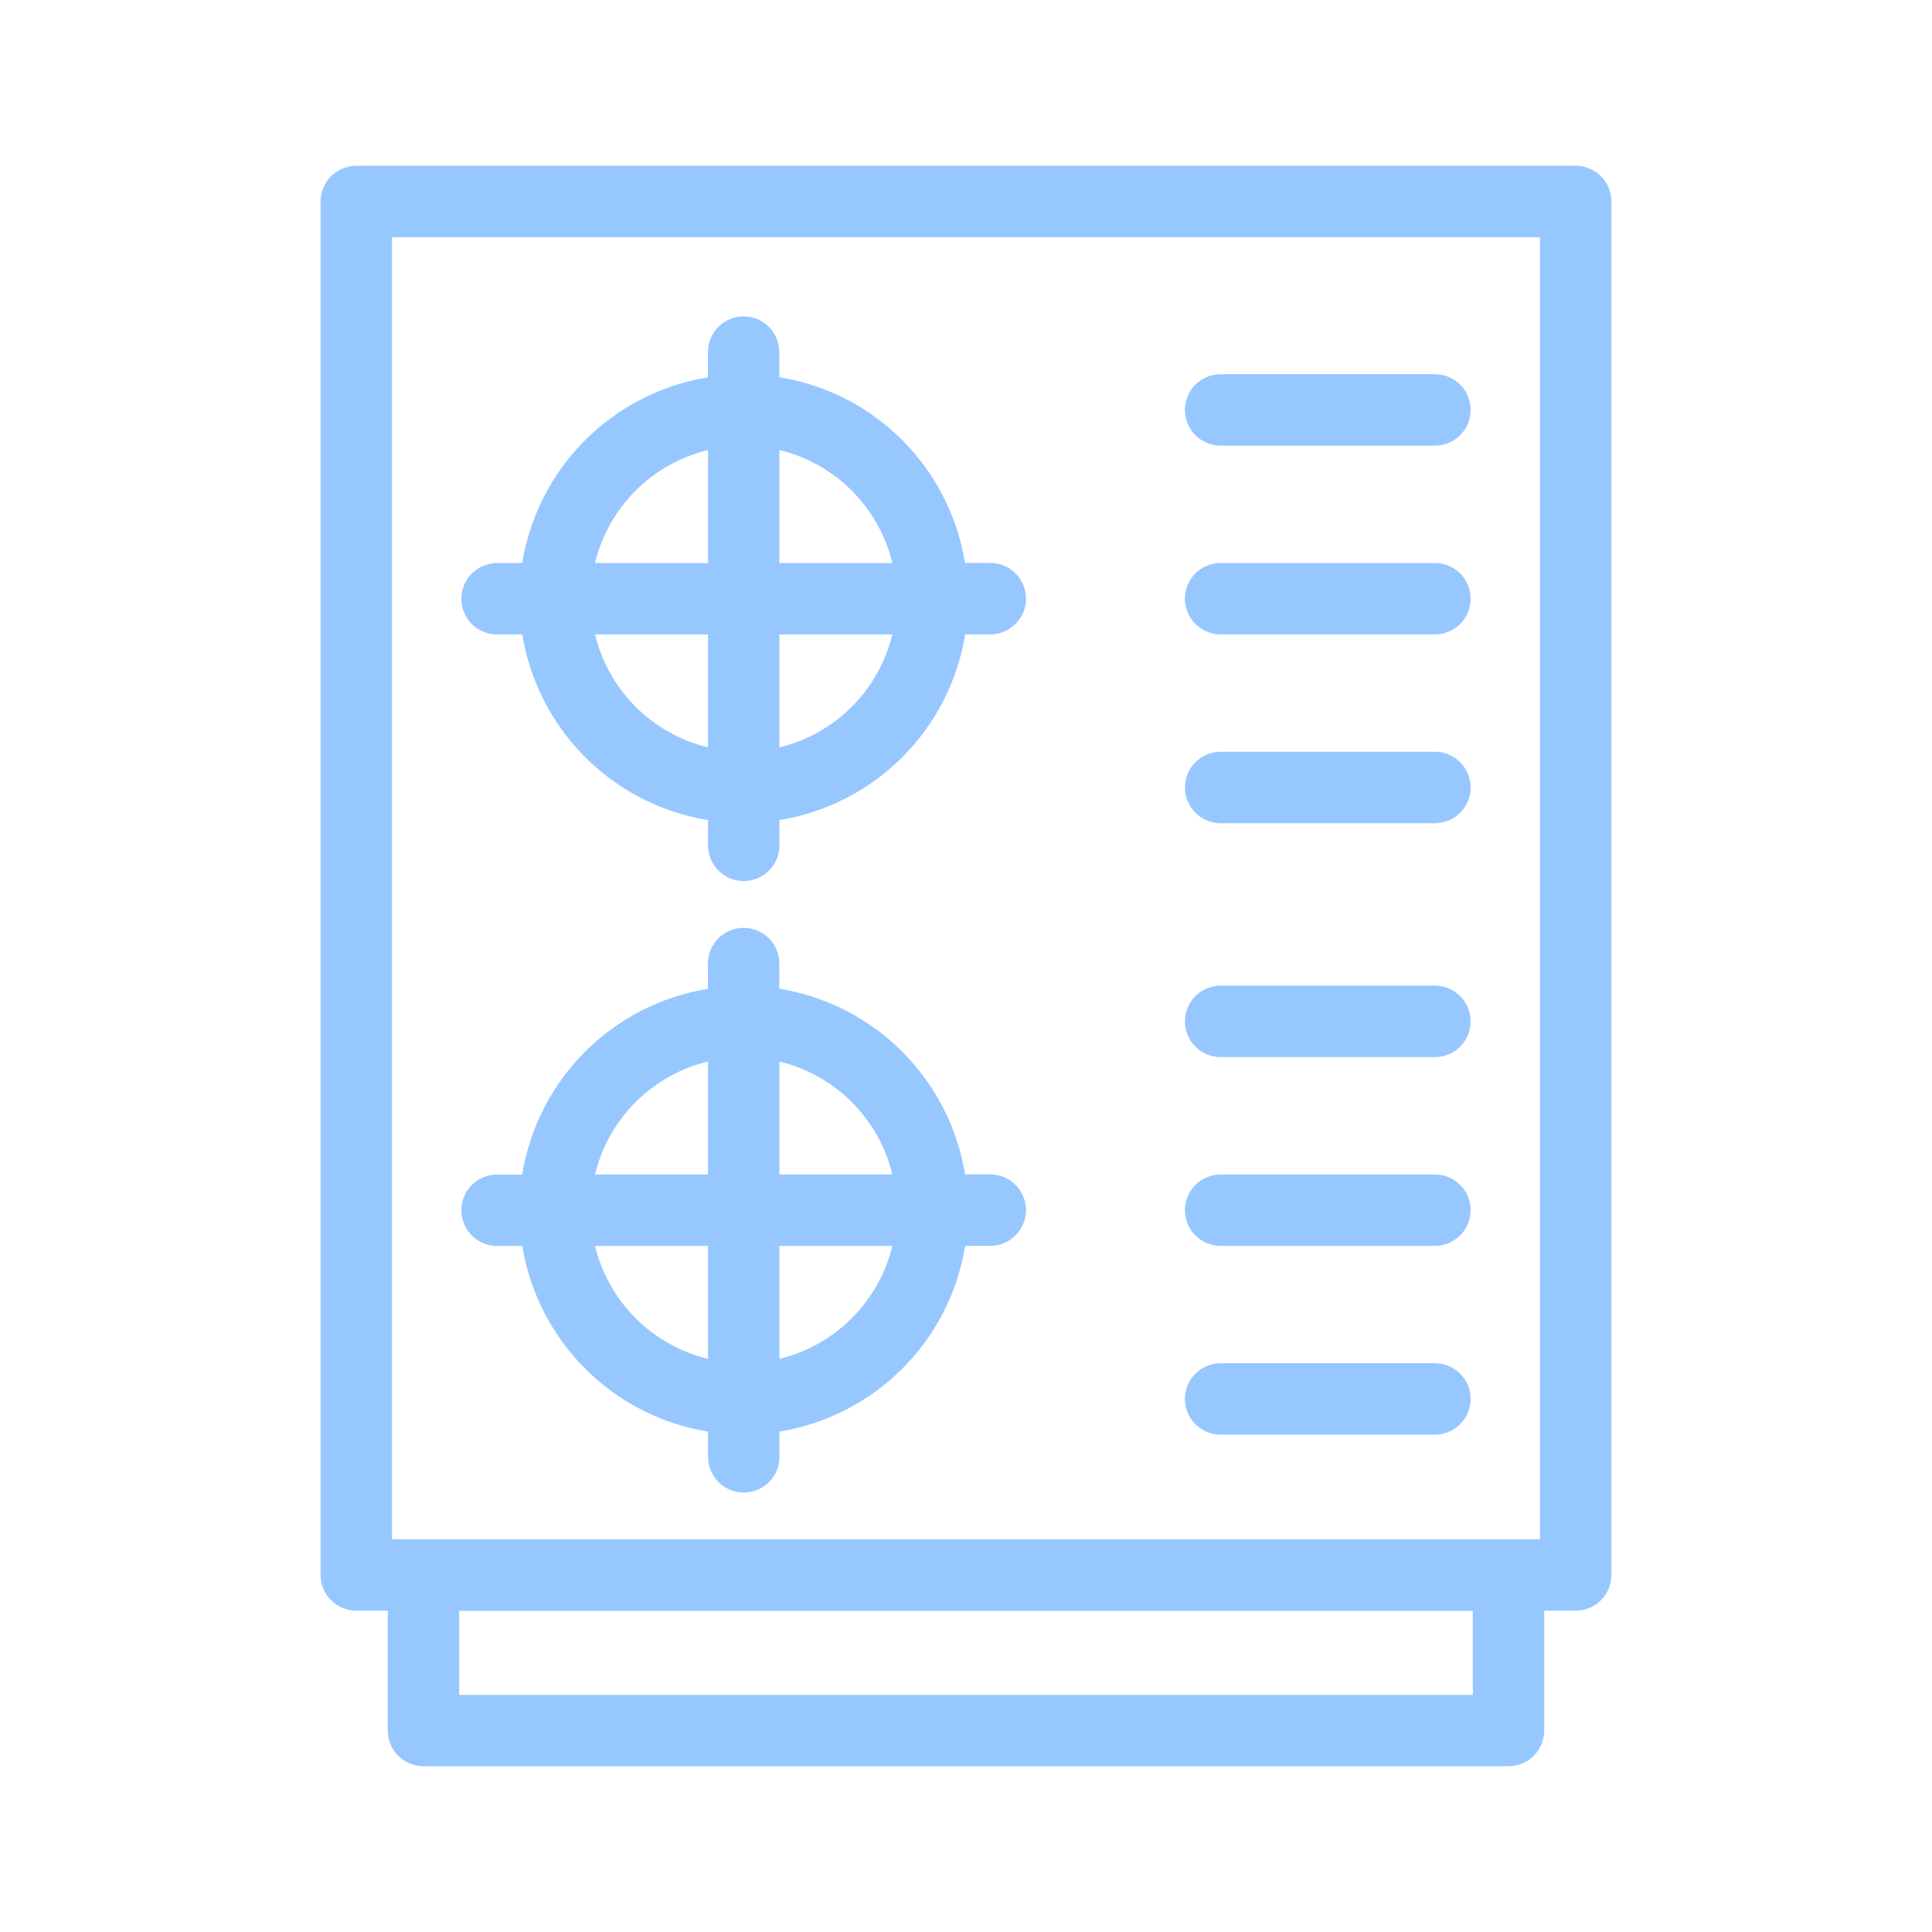
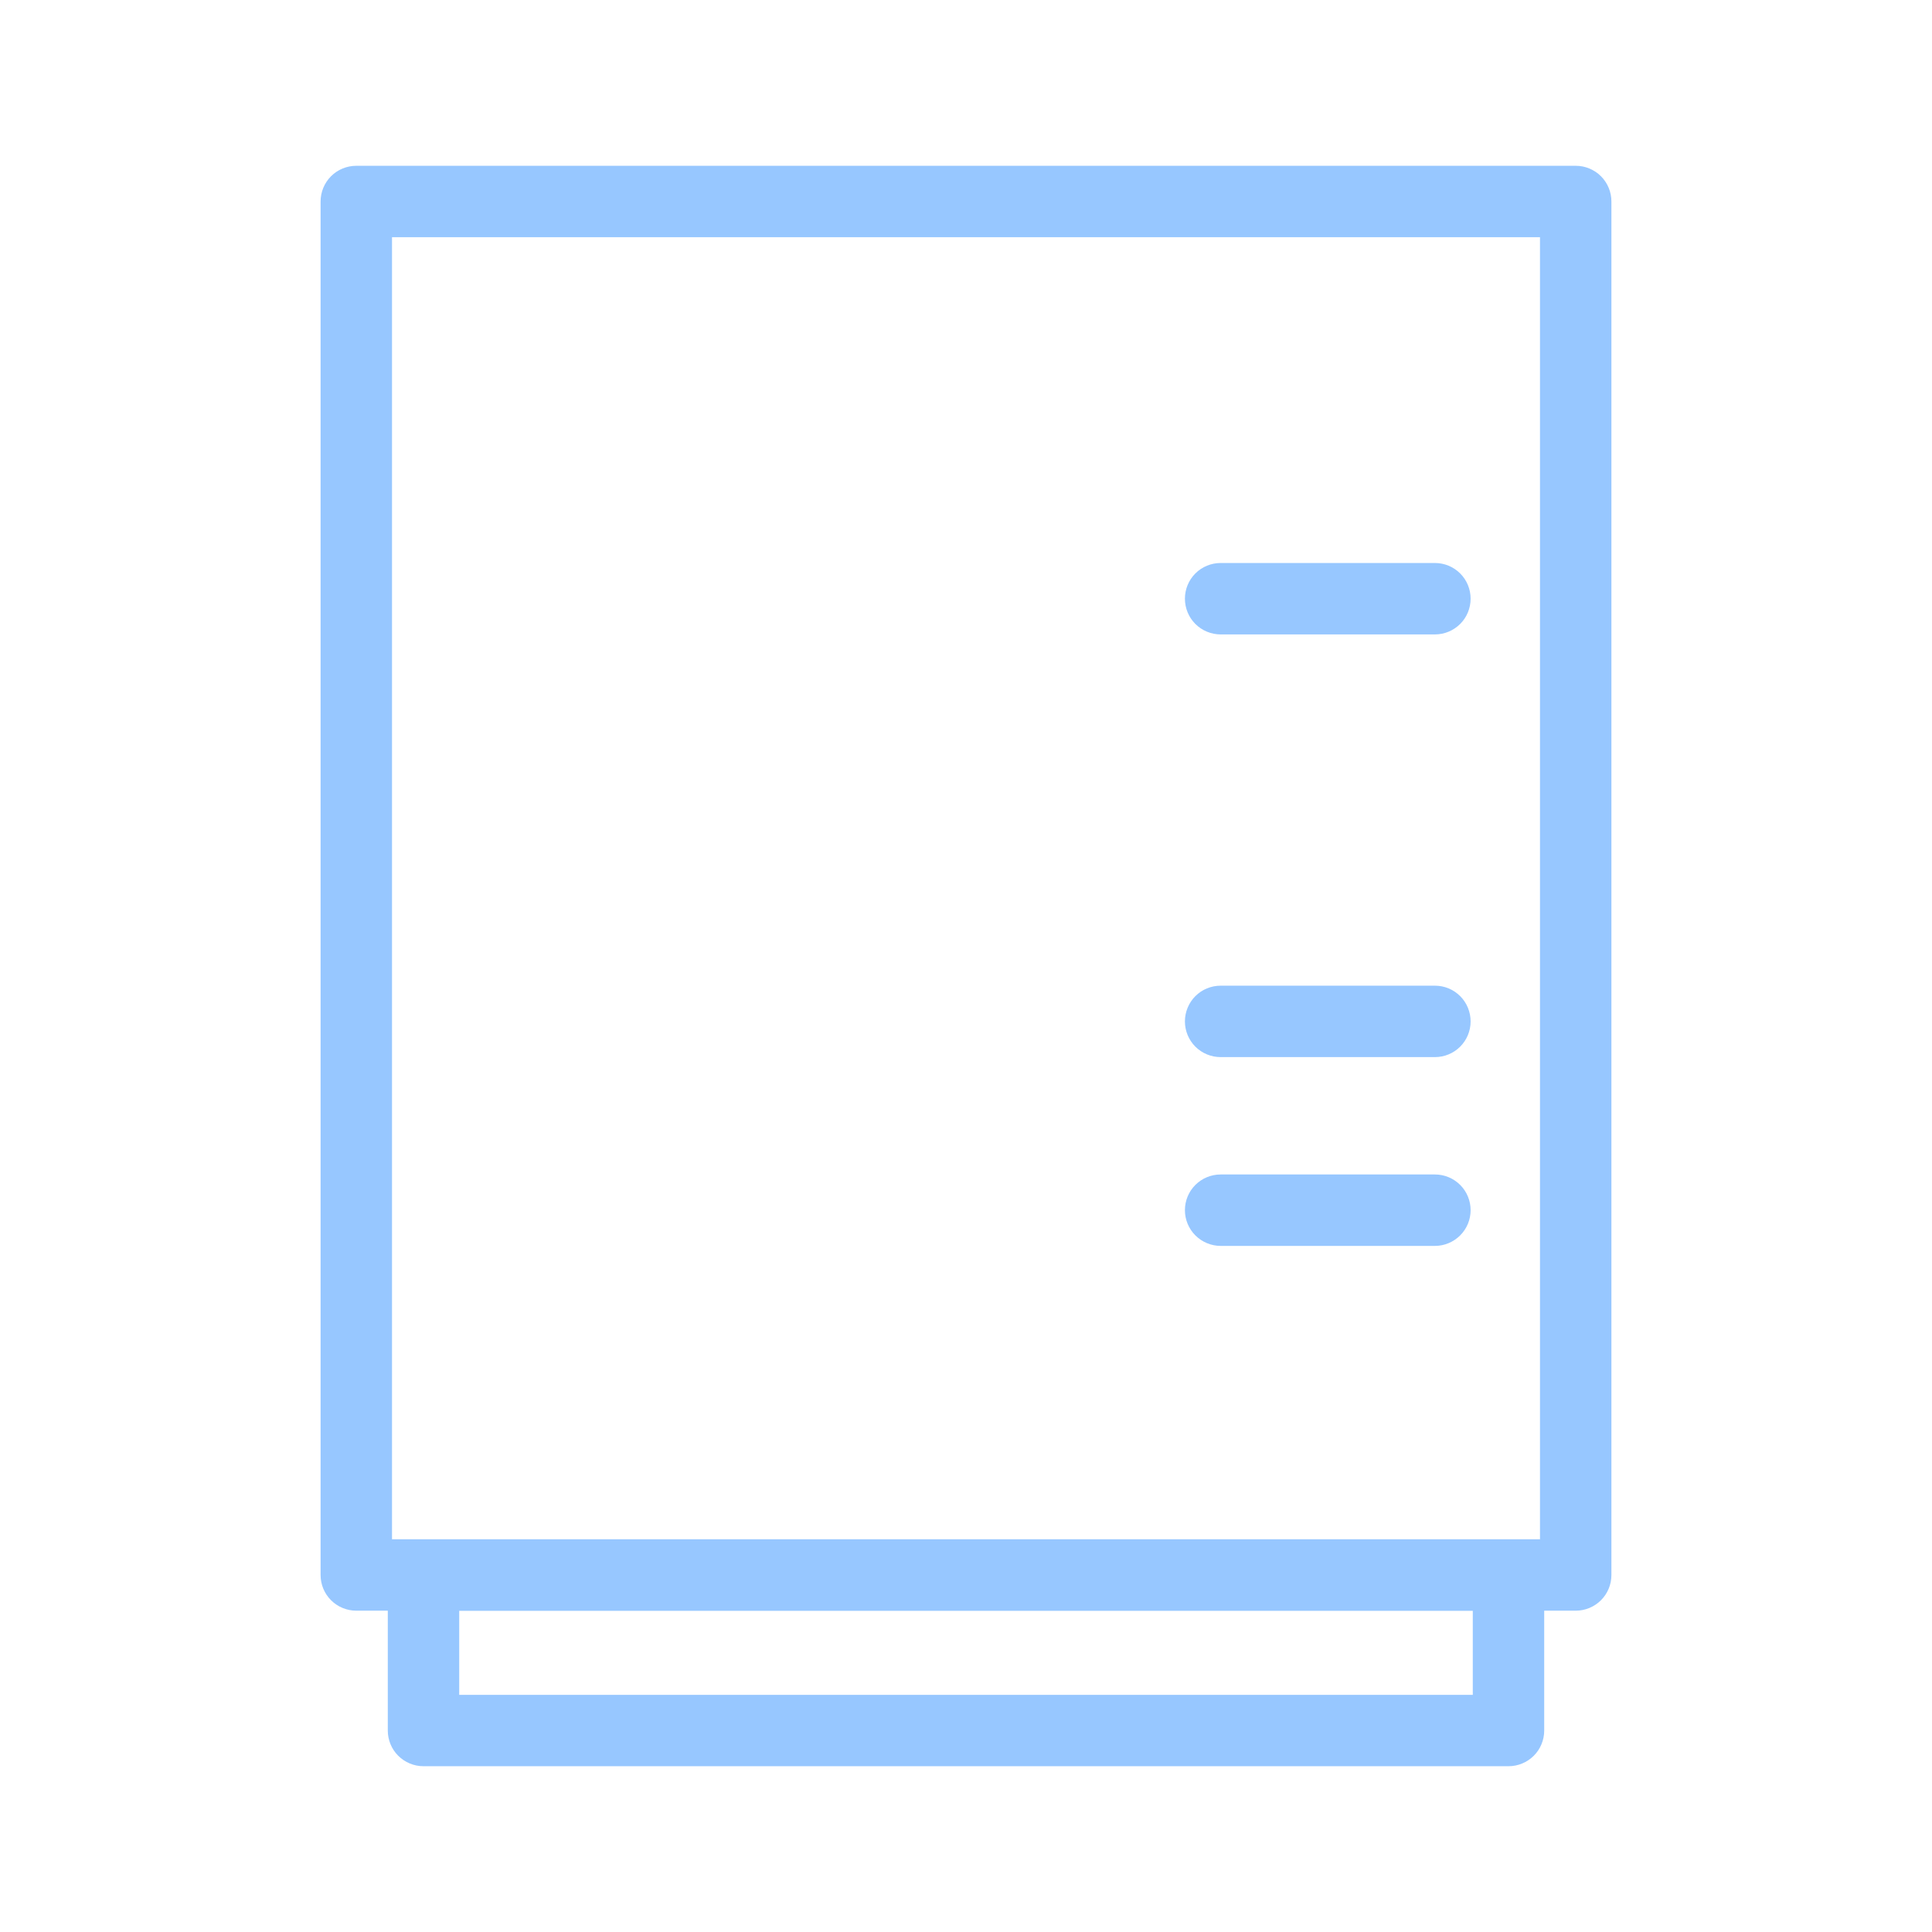
<svg xmlns="http://www.w3.org/2000/svg" width="32" height="32" viewBox="0 0 32 32" fill="none">
  <path d="M26.099 2.746H5.902C5.745 2.746 5.594 2.808 5.483 2.919C5.372 3.03 5.31 3.181 5.31 3.338V26.087C5.31 26.244 5.372 26.394 5.483 26.505C5.594 26.616 5.745 26.678 5.902 26.678H6.423V28.662C6.423 28.74 6.438 28.817 6.468 28.889C6.497 28.961 6.541 29.026 6.596 29.081C6.651 29.136 6.716 29.179 6.788 29.209C6.86 29.239 6.937 29.254 7.014 29.254H24.986C25.063 29.254 25.14 29.239 25.212 29.209C25.284 29.179 25.349 29.136 25.404 29.081C25.459 29.026 25.503 28.961 25.532 28.889C25.562 28.817 25.577 28.74 25.577 28.662V26.678H26.099C26.255 26.678 26.406 26.616 26.517 26.505C26.628 26.394 26.69 26.244 26.69 26.087V3.338C26.69 3.26 26.675 3.183 26.645 3.111C26.615 3.039 26.572 2.974 26.517 2.919C26.462 2.864 26.397 2.821 26.325 2.791C26.253 2.761 26.176 2.746 26.099 2.746ZM6.493 3.929H25.507V25.495H6.493V3.929ZM24.394 28.072H7.606V26.68H24.394V28.072Z" fill="#97C7FF" />
-   <path d="M8.233 10.508H8.651C8.776 11.278 9.141 11.99 9.693 12.542C10.245 13.094 10.957 13.459 11.727 13.584V14.002C11.727 14.159 11.79 14.309 11.901 14.42C12.011 14.531 12.162 14.593 12.319 14.593C12.476 14.593 12.626 14.531 12.737 14.42C12.848 14.309 12.91 14.159 12.91 14.002V13.583C13.681 13.458 14.393 13.093 14.945 12.541C15.497 11.989 15.861 11.277 15.986 10.507H16.402C16.559 10.507 16.709 10.445 16.82 10.334C16.931 10.223 16.994 10.072 16.994 9.915C16.994 9.758 16.931 9.608 16.82 9.497C16.709 9.386 16.559 9.324 16.402 9.324H15.984C15.859 8.553 15.495 7.842 14.943 7.289C14.391 6.737 13.679 6.373 12.908 6.248V5.832C12.908 5.675 12.846 5.525 12.735 5.414C12.624 5.303 12.474 5.24 12.317 5.24C12.16 5.24 12.009 5.303 11.899 5.414C11.788 5.525 11.725 5.675 11.725 5.832V6.25C10.955 6.375 10.243 6.739 9.691 7.291C9.139 7.843 8.774 8.555 8.649 9.326H8.233C8.076 9.326 7.926 9.388 7.815 9.499C7.704 9.61 7.642 9.76 7.642 9.917C7.642 10.074 7.704 10.225 7.815 10.336C7.926 10.447 8.076 10.509 8.233 10.509V10.508ZM9.856 10.508H11.727V12.379C11.273 12.269 10.858 12.037 10.528 11.707C10.198 11.376 9.965 10.962 9.855 10.508H9.856ZM12.91 12.379V10.508H14.781C14.671 10.962 14.438 11.376 14.108 11.706C13.778 12.037 13.363 12.269 12.909 12.379H12.91ZM14.781 9.325H12.909V7.454C13.363 7.564 13.778 7.796 14.108 8.126C14.438 8.456 14.671 8.871 14.78 9.325H14.781ZM11.727 7.454V9.325H9.855C9.965 8.871 10.198 8.456 10.528 8.126C10.858 7.796 11.273 7.564 11.726 7.454H11.727Z" fill="#97C7FF" />
-   <path d="M8.233 20.636H8.651C8.776 21.406 9.141 22.118 9.693 22.67C10.245 23.222 10.957 23.587 11.727 23.712V24.13C11.727 24.286 11.79 24.437 11.901 24.548C12.011 24.659 12.162 24.721 12.319 24.721C12.476 24.721 12.626 24.659 12.737 24.548C12.848 24.437 12.91 24.286 12.91 24.13V23.711C13.681 23.586 14.393 23.221 14.945 22.669C15.497 22.117 15.861 21.406 15.986 20.635H16.402C16.559 20.635 16.709 20.573 16.82 20.462C16.931 20.351 16.994 20.2 16.994 20.044C16.994 19.887 16.931 19.736 16.82 19.625C16.709 19.514 16.559 19.452 16.402 19.452H15.984C15.859 18.681 15.495 17.97 14.943 17.418C14.391 16.866 13.679 16.501 12.908 16.376V15.96C12.908 15.803 12.846 15.652 12.735 15.541C12.624 15.431 12.474 15.368 12.317 15.368C12.16 15.368 12.009 15.431 11.899 15.541C11.788 15.652 11.725 15.803 11.725 15.96V16.378C10.955 16.503 10.243 16.867 9.691 17.419C9.139 17.971 8.774 18.683 8.649 19.454H8.233C8.076 19.454 7.926 19.516 7.815 19.627C7.704 19.738 7.642 19.888 7.642 20.045C7.642 20.202 7.704 20.352 7.815 20.463C7.926 20.574 8.076 20.637 8.233 20.637V20.636ZM9.856 20.636H11.727V22.507C11.273 22.397 10.858 22.165 10.528 21.834C10.198 21.504 9.965 21.09 9.855 20.636H9.856ZM12.91 22.507V20.636H14.781C14.671 21.09 14.438 21.504 14.108 21.834C13.778 22.165 13.363 22.397 12.909 22.507H12.91ZM14.781 19.453H12.909V17.582C13.363 17.692 13.778 17.924 14.108 18.254C14.438 18.584 14.671 18.999 14.78 19.453H14.781ZM11.727 17.582V19.453H9.855C9.965 18.999 10.198 18.584 10.528 18.254C10.858 17.924 11.273 17.691 11.726 17.582H11.727Z" fill="#97C7FF" />
-   <path d="M20.218 7.381H23.767C23.924 7.381 24.074 7.319 24.185 7.208C24.296 7.097 24.358 6.947 24.358 6.79C24.358 6.633 24.296 6.482 24.185 6.371C24.074 6.26 23.924 6.198 23.767 6.198H20.218C20.061 6.198 19.91 6.26 19.799 6.371C19.688 6.482 19.626 6.633 19.626 6.79C19.626 6.947 19.688 7.097 19.799 7.208C19.91 7.319 20.061 7.381 20.218 7.381Z" fill="#97C7FF" />
  <path d="M20.218 10.508H23.767C23.924 10.508 24.074 10.445 24.185 10.335C24.296 10.224 24.358 10.073 24.358 9.916C24.358 9.759 24.296 9.609 24.185 9.498C24.074 9.387 23.924 9.325 23.767 9.325H20.218C20.061 9.325 19.91 9.387 19.799 9.498C19.688 9.609 19.626 9.759 19.626 9.916C19.626 10.073 19.688 10.224 19.799 10.335C19.91 10.445 20.061 10.508 20.218 10.508Z" fill="#97C7FF" />
-   <path d="M20.218 13.635H23.767C23.924 13.635 24.074 13.572 24.185 13.461C24.296 13.35 24.358 13.2 24.358 13.043C24.358 12.886 24.296 12.736 24.185 12.625C24.074 12.514 23.924 12.451 23.767 12.451H20.218C20.061 12.451 19.91 12.514 19.799 12.625C19.688 12.736 19.626 12.886 19.626 13.043C19.626 13.2 19.688 13.35 19.799 13.461C19.91 13.572 20.061 13.635 20.218 13.635Z" fill="#97C7FF" />
  <path d="M20.218 17.509H23.767C23.924 17.509 24.074 17.447 24.185 17.336C24.296 17.225 24.358 17.074 24.358 16.918C24.358 16.761 24.296 16.61 24.185 16.499C24.074 16.388 23.924 16.326 23.767 16.326H20.218C20.061 16.326 19.91 16.388 19.799 16.499C19.688 16.61 19.626 16.761 19.626 16.918C19.626 17.074 19.688 17.225 19.799 17.336C19.91 17.447 20.061 17.509 20.218 17.509Z" fill="#97C7FF" />
  <path d="M20.218 20.636H23.767C23.924 20.636 24.074 20.573 24.185 20.462C24.296 20.351 24.358 20.201 24.358 20.044C24.358 19.887 24.296 19.737 24.185 19.626C24.074 19.515 23.924 19.453 23.767 19.453H20.218C20.061 19.453 19.91 19.515 19.799 19.626C19.688 19.737 19.626 19.887 19.626 20.044C19.626 20.201 19.688 20.351 19.799 20.462C19.91 20.573 20.061 20.636 20.218 20.636Z" fill="#97C7FF" />
-   <path d="M20.218 23.762H23.767C23.924 23.762 24.074 23.7 24.185 23.589C24.296 23.478 24.358 23.328 24.358 23.171C24.358 23.014 24.296 22.863 24.185 22.753C24.074 22.642 23.924 22.579 23.767 22.579H20.218C20.061 22.579 19.91 22.642 19.799 22.753C19.688 22.863 19.626 23.014 19.626 23.171C19.626 23.328 19.688 23.478 19.799 23.589C19.91 23.7 20.061 23.762 20.218 23.762Z" fill="#97C7FF" />
</svg>